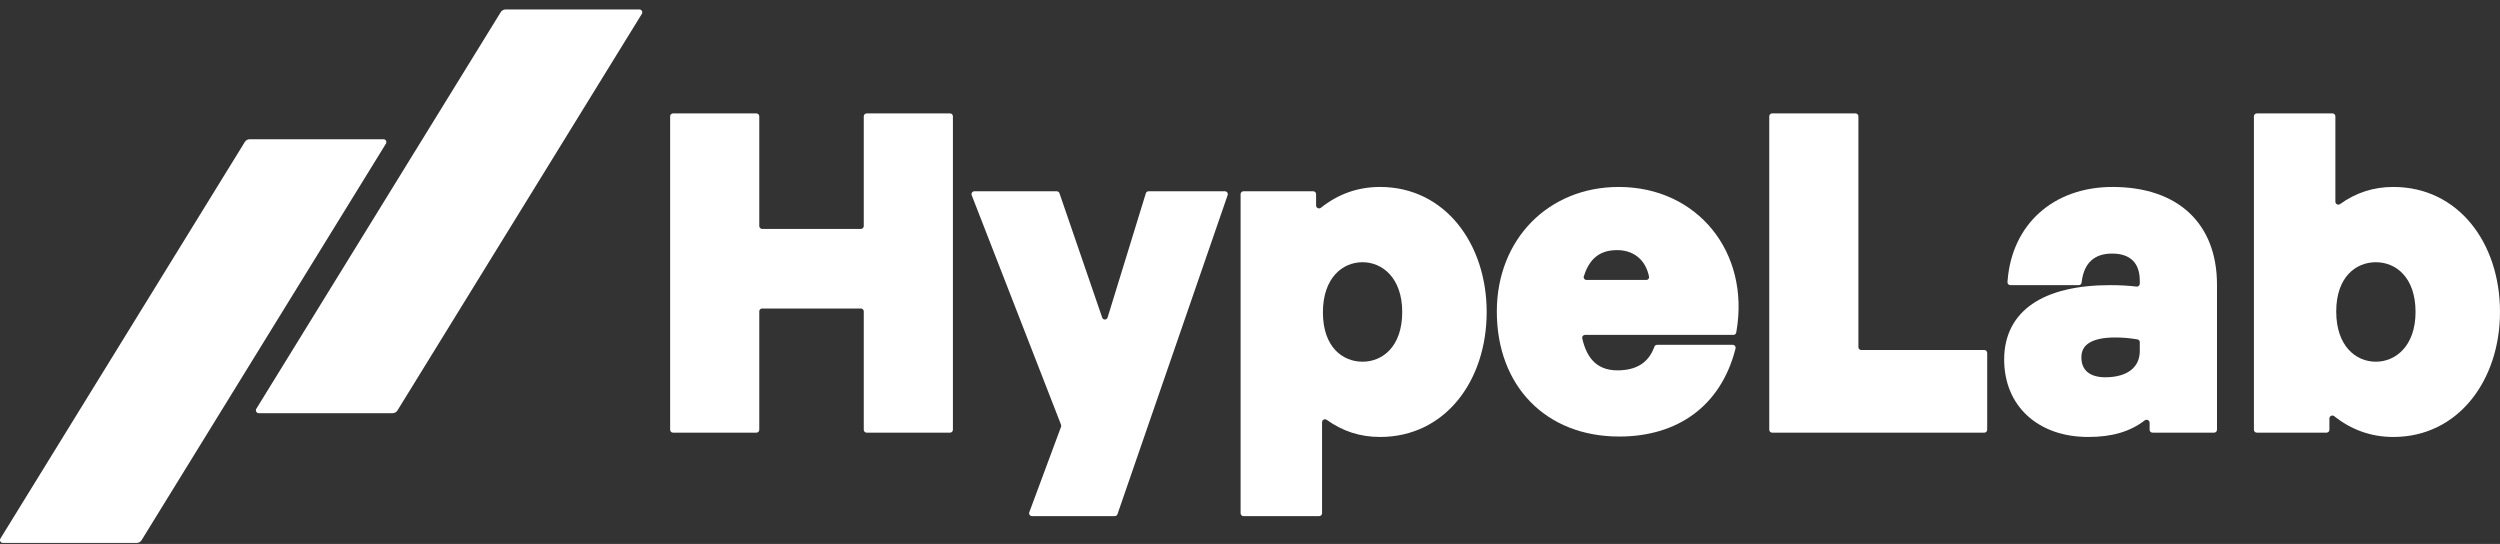
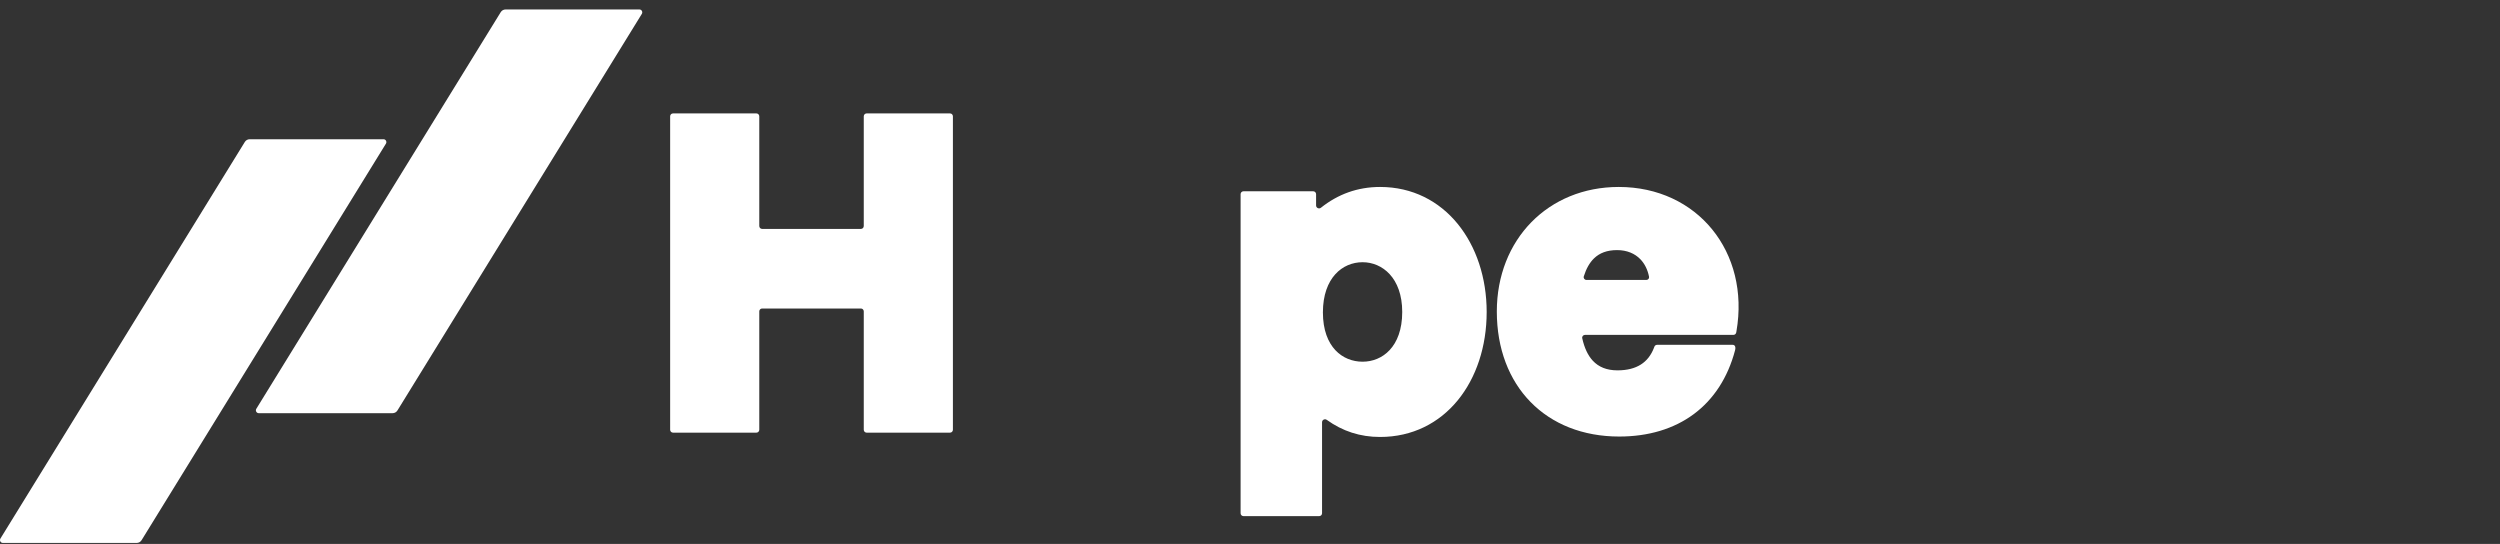
<svg xmlns="http://www.w3.org/2000/svg" width="239" height="52" viewBox="0 0 239 52" fill="none">
  <rect x="0" y="0" width="239" height="52" fill="#333333" stroke="none" />
  <path fill-rule="evenodd" clip-rule="evenodd" d="M48.33 0.905C48.143 0.905 47.968 1.003 47.869 1.164L24.505 39.078C24.392 39.262 24.522 39.5 24.735 39.5H37.534C37.722 39.5 37.896 39.402 37.995 39.241L61.359 1.327C61.473 1.143 61.342 0.905 61.129 0.905H48.33ZM23.867 13.311C23.679 13.311 23.505 13.409 23.406 13.57L0.042 51.483C-0.071 51.667 0.059 51.905 0.272 51.905H13.071C13.259 51.905 13.433 51.807 13.532 51.646L36.896 13.732C37.009 13.549 36.879 13.311 36.666 13.311H23.867Z" fill="white" />
  <path d="M64.066 41.085C64.066 41.237 64.187 41.361 64.338 41.361H72.315C72.465 41.361 72.587 41.237 72.587 41.085V29.768C72.587 29.616 72.709 29.493 72.859 29.493H82.304C82.454 29.493 82.576 29.616 82.576 29.768V41.085C82.576 41.237 82.698 41.361 82.848 41.361H90.826C90.976 41.361 91.098 41.237 91.098 41.085V11.119C91.098 10.967 90.976 10.843 90.826 10.843H82.848C82.698 10.843 82.576 10.967 82.576 11.119V21.608C82.576 21.761 82.454 21.884 82.304 21.884H72.859C72.709 21.884 72.587 21.761 72.587 21.608V11.119C72.587 10.967 72.465 10.843 72.315 10.843H64.338C64.187 10.843 64.066 10.967 64.066 11.119V41.085Z" fill="white" />
-   <path d="M106.573 49.341C106.689 49.341 106.792 49.267 106.83 49.157L117.363 18.653C117.425 18.474 117.293 18.287 117.106 18.287H109.802C109.683 18.287 109.578 18.365 109.542 18.48L105.886 30.355C105.808 30.608 105.456 30.614 105.37 30.363L101.285 18.472C101.247 18.361 101.144 18.287 101.028 18.287H93.149C92.957 18.287 92.825 18.483 92.896 18.663L101.435 40.603C101.46 40.667 101.46 40.738 101.436 40.802L98.402 48.969C98.335 49.149 98.466 49.341 98.656 49.341H106.573Z" fill="white" />
  <path fill-rule="evenodd" clip-rule="evenodd" d="M118.601 49.066C118.601 49.218 118.723 49.341 118.873 49.341H126.116C126.267 49.341 126.388 49.218 126.388 49.066V40.365C126.388 40.134 126.654 40.003 126.84 40.138C128.347 41.225 130.034 41.774 131.933 41.774C138.137 41.774 142.126 36.429 142.126 29.824C142.126 23.303 138.139 17.873 131.933 17.873C129.78 17.873 127.9 18.57 126.28 19.86C126.096 20.007 125.818 19.878 125.818 19.641V18.562C125.818 18.41 125.696 18.287 125.546 18.287H118.873C118.723 18.287 118.601 18.41 118.601 18.562V49.066ZM130.262 25.068C131.213 25.068 132.153 25.448 132.858 26.218C133.561 26.986 134.053 28.172 134.053 29.824C134.053 31.519 133.559 32.702 132.859 33.459C132.158 34.216 131.219 34.579 130.262 34.579C129.301 34.579 128.362 34.224 127.662 33.477C126.964 32.732 126.47 31.56 126.47 29.865C126.47 28.189 126.954 26.994 127.652 26.221C128.35 25.448 129.288 25.068 130.262 25.068Z" fill="white" />
-   <path fill-rule="evenodd" clip-rule="evenodd" d="M151.262 32.34C151.224 32.172 151.352 32.015 151.523 32.015H165.716C165.847 32.015 165.96 31.919 165.983 31.787L166.004 31.673C167.31 24.109 162.274 17.873 154.756 17.873C148.004 17.873 143.096 22.899 143.096 29.782C143.096 33.329 144.259 36.323 146.322 38.432C148.386 40.541 151.319 41.733 154.797 41.733C157.599 41.733 160.021 41 161.923 39.591C163.826 38.18 165.179 36.11 165.872 33.487L165.918 33.313C165.964 33.138 165.835 32.966 165.656 32.966H158.413C158.302 32.966 158.201 33.036 158.16 33.143L158.127 33.231C157.849 33.964 157.423 34.498 156.86 34.853C156.293 35.211 155.557 35.406 154.633 35.406C153.603 35.406 152.832 35.087 152.27 34.482C151.816 33.993 151.473 33.288 151.262 32.34ZM156.824 24.788C157.223 25.204 157.512 25.765 157.649 26.455C157.681 26.618 157.554 26.764 157.391 26.764H151.667C151.488 26.764 151.358 26.592 151.411 26.42C151.648 25.663 151.977 25.101 152.383 24.705C152.92 24.183 153.636 23.91 154.593 23.91C155.536 23.91 156.293 24.236 156.824 24.788Z" fill="white" />
-   <path d="M169.141 41.085C169.141 41.237 169.262 41.361 169.413 41.361H189.703C189.854 41.361 189.976 41.237 189.976 41.085V33.738C189.976 33.586 189.854 33.462 189.703 33.462H177.934C177.784 33.462 177.663 33.339 177.663 33.187V11.119C177.663 10.967 177.541 10.843 177.39 10.843H169.413C169.262 10.843 169.141 10.967 169.141 11.119V41.085Z" fill="white" />
-   <path fill-rule="evenodd" clip-rule="evenodd" d="M205.035 40.19C205.222 40.046 205.503 40.176 205.503 40.414V41.085C205.503 41.237 205.624 41.361 205.774 41.361H211.673C211.823 41.361 211.945 41.237 211.945 41.085V27.218C211.945 24.316 211.026 21.963 209.285 20.339C207.548 18.72 205.043 17.873 201.955 17.873C199.16 17.873 196.756 18.748 194.995 20.317C193.232 21.888 192.138 24.131 191.927 26.813L191.915 26.962C191.902 27.123 192.028 27.26 192.186 27.26H198.731C198.868 27.26 198.984 27.157 199.002 27.019L199.016 26.899C199.131 25.997 199.445 25.343 199.91 24.914C200.374 24.487 201.033 24.241 201.914 24.241C202.822 24.241 203.472 24.49 203.894 24.905C204.314 25.318 204.564 25.953 204.564 26.846V27.122C204.564 27.289 204.419 27.418 204.256 27.398C203.484 27.306 202.638 27.26 201.751 27.26C198.572 27.26 196.042 27.855 194.296 29.052C192.526 30.265 191.599 32.071 191.599 34.372C191.599 36.588 192.406 38.451 193.834 39.755C195.259 41.056 197.269 41.774 199.632 41.774C201.878 41.774 203.607 41.284 205.035 40.19ZM201.262 36.068C200.469 36.068 199.902 35.866 199.54 35.552C199.186 35.245 198.98 34.789 198.98 34.165C198.98 33.539 199.226 33.094 199.714 32.785C200.233 32.456 201.05 32.263 202.199 32.263C202.906 32.263 203.561 32.316 204.339 32.445C204.471 32.466 204.564 32.581 204.564 32.715V33.545C204.564 34.337 204.268 34.947 203.737 35.37C203.194 35.802 202.366 36.068 201.262 36.068Z" fill="white" />
-   <path fill-rule="evenodd" clip-rule="evenodd" d="M215.475 41.085C215.475 41.237 215.596 41.361 215.746 41.361H222.42C222.569 41.361 222.691 41.237 222.691 41.085V40.007C222.691 39.769 222.97 39.64 223.153 39.787C224.773 41.077 226.654 41.774 228.806 41.774C235.012 41.774 239 36.344 239 29.824C239 23.218 235.011 17.873 228.806 17.873C226.908 17.873 225.22 18.422 223.713 19.51C223.527 19.644 223.262 19.513 223.262 19.282V11.119C223.262 10.967 223.141 10.843 222.99 10.843H215.746C215.596 10.843 215.475 10.967 215.475 11.119V41.085ZM227.135 25.068C228.092 25.068 229.031 25.431 229.732 26.189C230.433 26.945 230.926 28.129 230.926 29.824C230.926 31.475 230.435 32.661 229.731 33.429C229.027 34.199 228.087 34.579 227.135 34.579C226.162 34.579 225.223 34.199 224.526 33.426C223.828 32.654 223.343 31.458 223.343 29.782C223.343 28.087 223.838 26.915 224.536 26.17C225.236 25.423 226.174 25.068 227.135 25.068Z" fill="white" />
+   <path fill-rule="evenodd" clip-rule="evenodd" d="M151.262 32.34C151.224 32.172 151.352 32.015 151.523 32.015H165.716C165.847 32.015 165.96 31.919 165.983 31.787L166.004 31.673C167.31 24.109 162.274 17.873 154.756 17.873C148.004 17.873 143.096 22.899 143.096 29.782C143.096 33.329 144.259 36.323 146.322 38.432C148.386 40.541 151.319 41.733 154.797 41.733C157.599 41.733 160.021 41 161.923 39.591C163.826 38.18 165.179 36.11 165.872 33.487C165.964 33.138 165.835 32.966 165.656 32.966H158.413C158.302 32.966 158.201 33.036 158.16 33.143L158.127 33.231C157.849 33.964 157.423 34.498 156.86 34.853C156.293 35.211 155.557 35.406 154.633 35.406C153.603 35.406 152.832 35.087 152.27 34.482C151.816 33.993 151.473 33.288 151.262 32.34ZM156.824 24.788C157.223 25.204 157.512 25.765 157.649 26.455C157.681 26.618 157.554 26.764 157.391 26.764H151.667C151.488 26.764 151.358 26.592 151.411 26.42C151.648 25.663 151.977 25.101 152.383 24.705C152.92 24.183 153.636 23.91 154.593 23.91C155.536 23.91 156.293 24.236 156.824 24.788Z" fill="white" />
</svg>